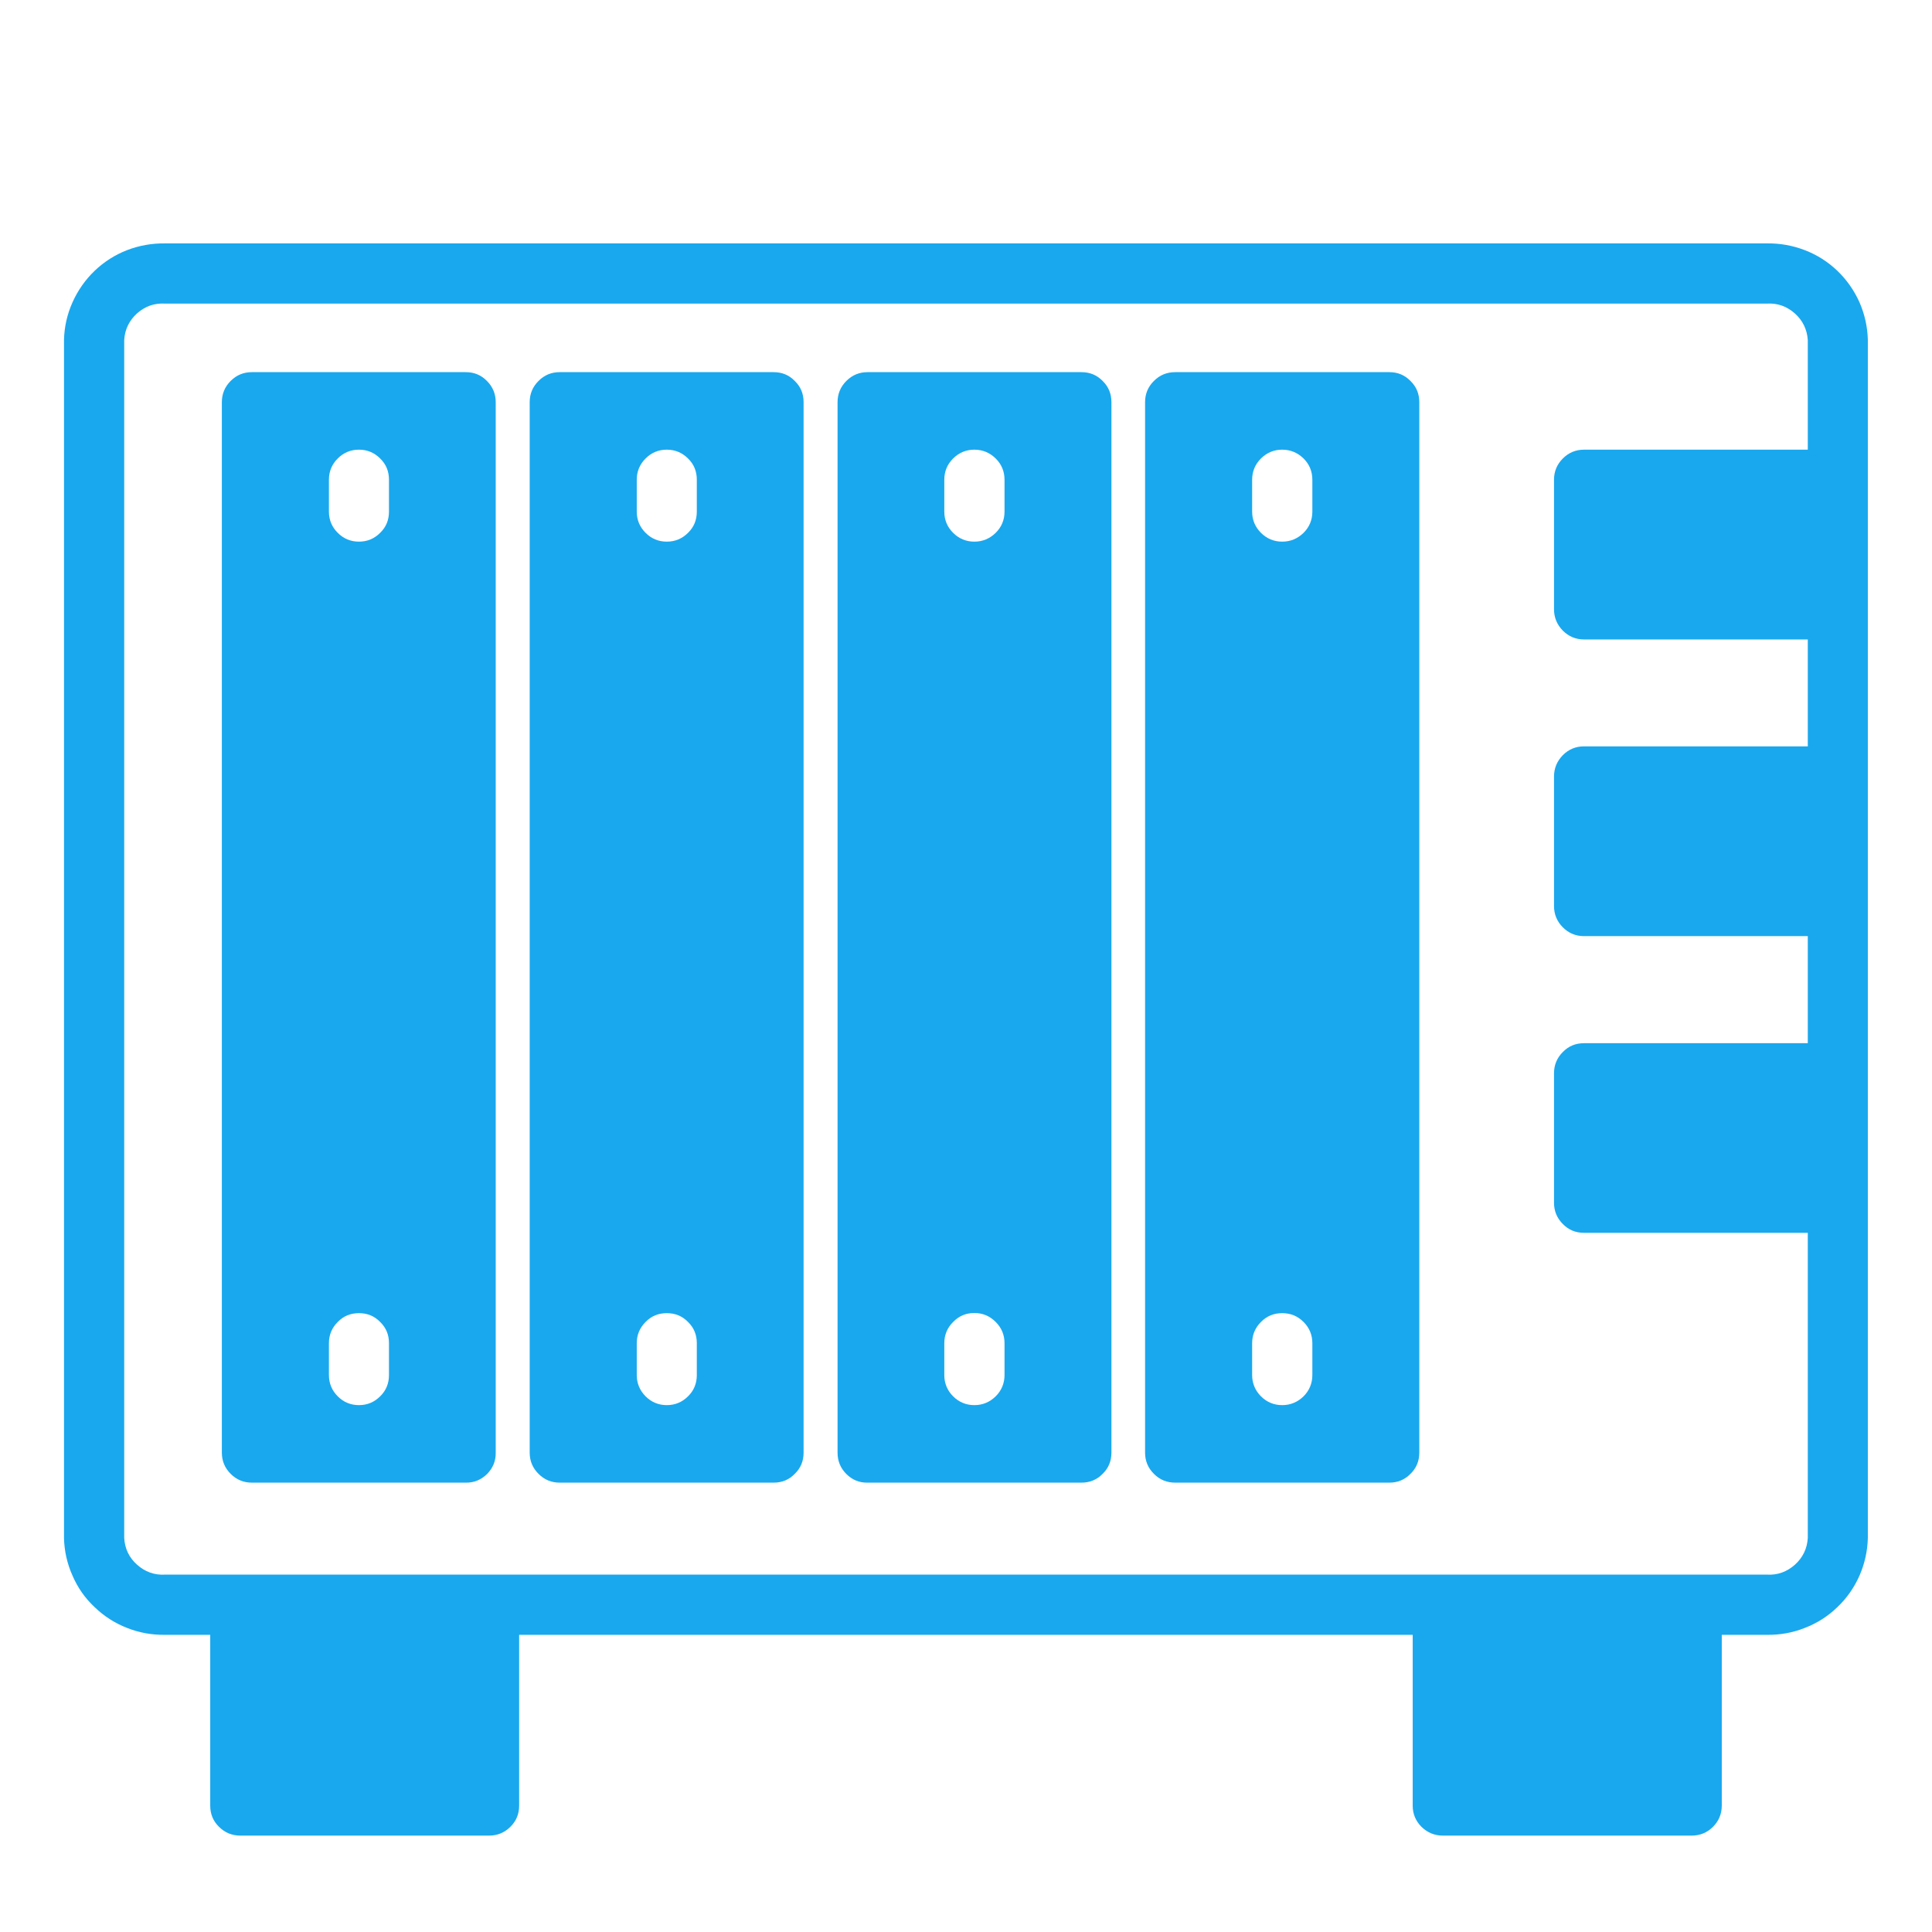
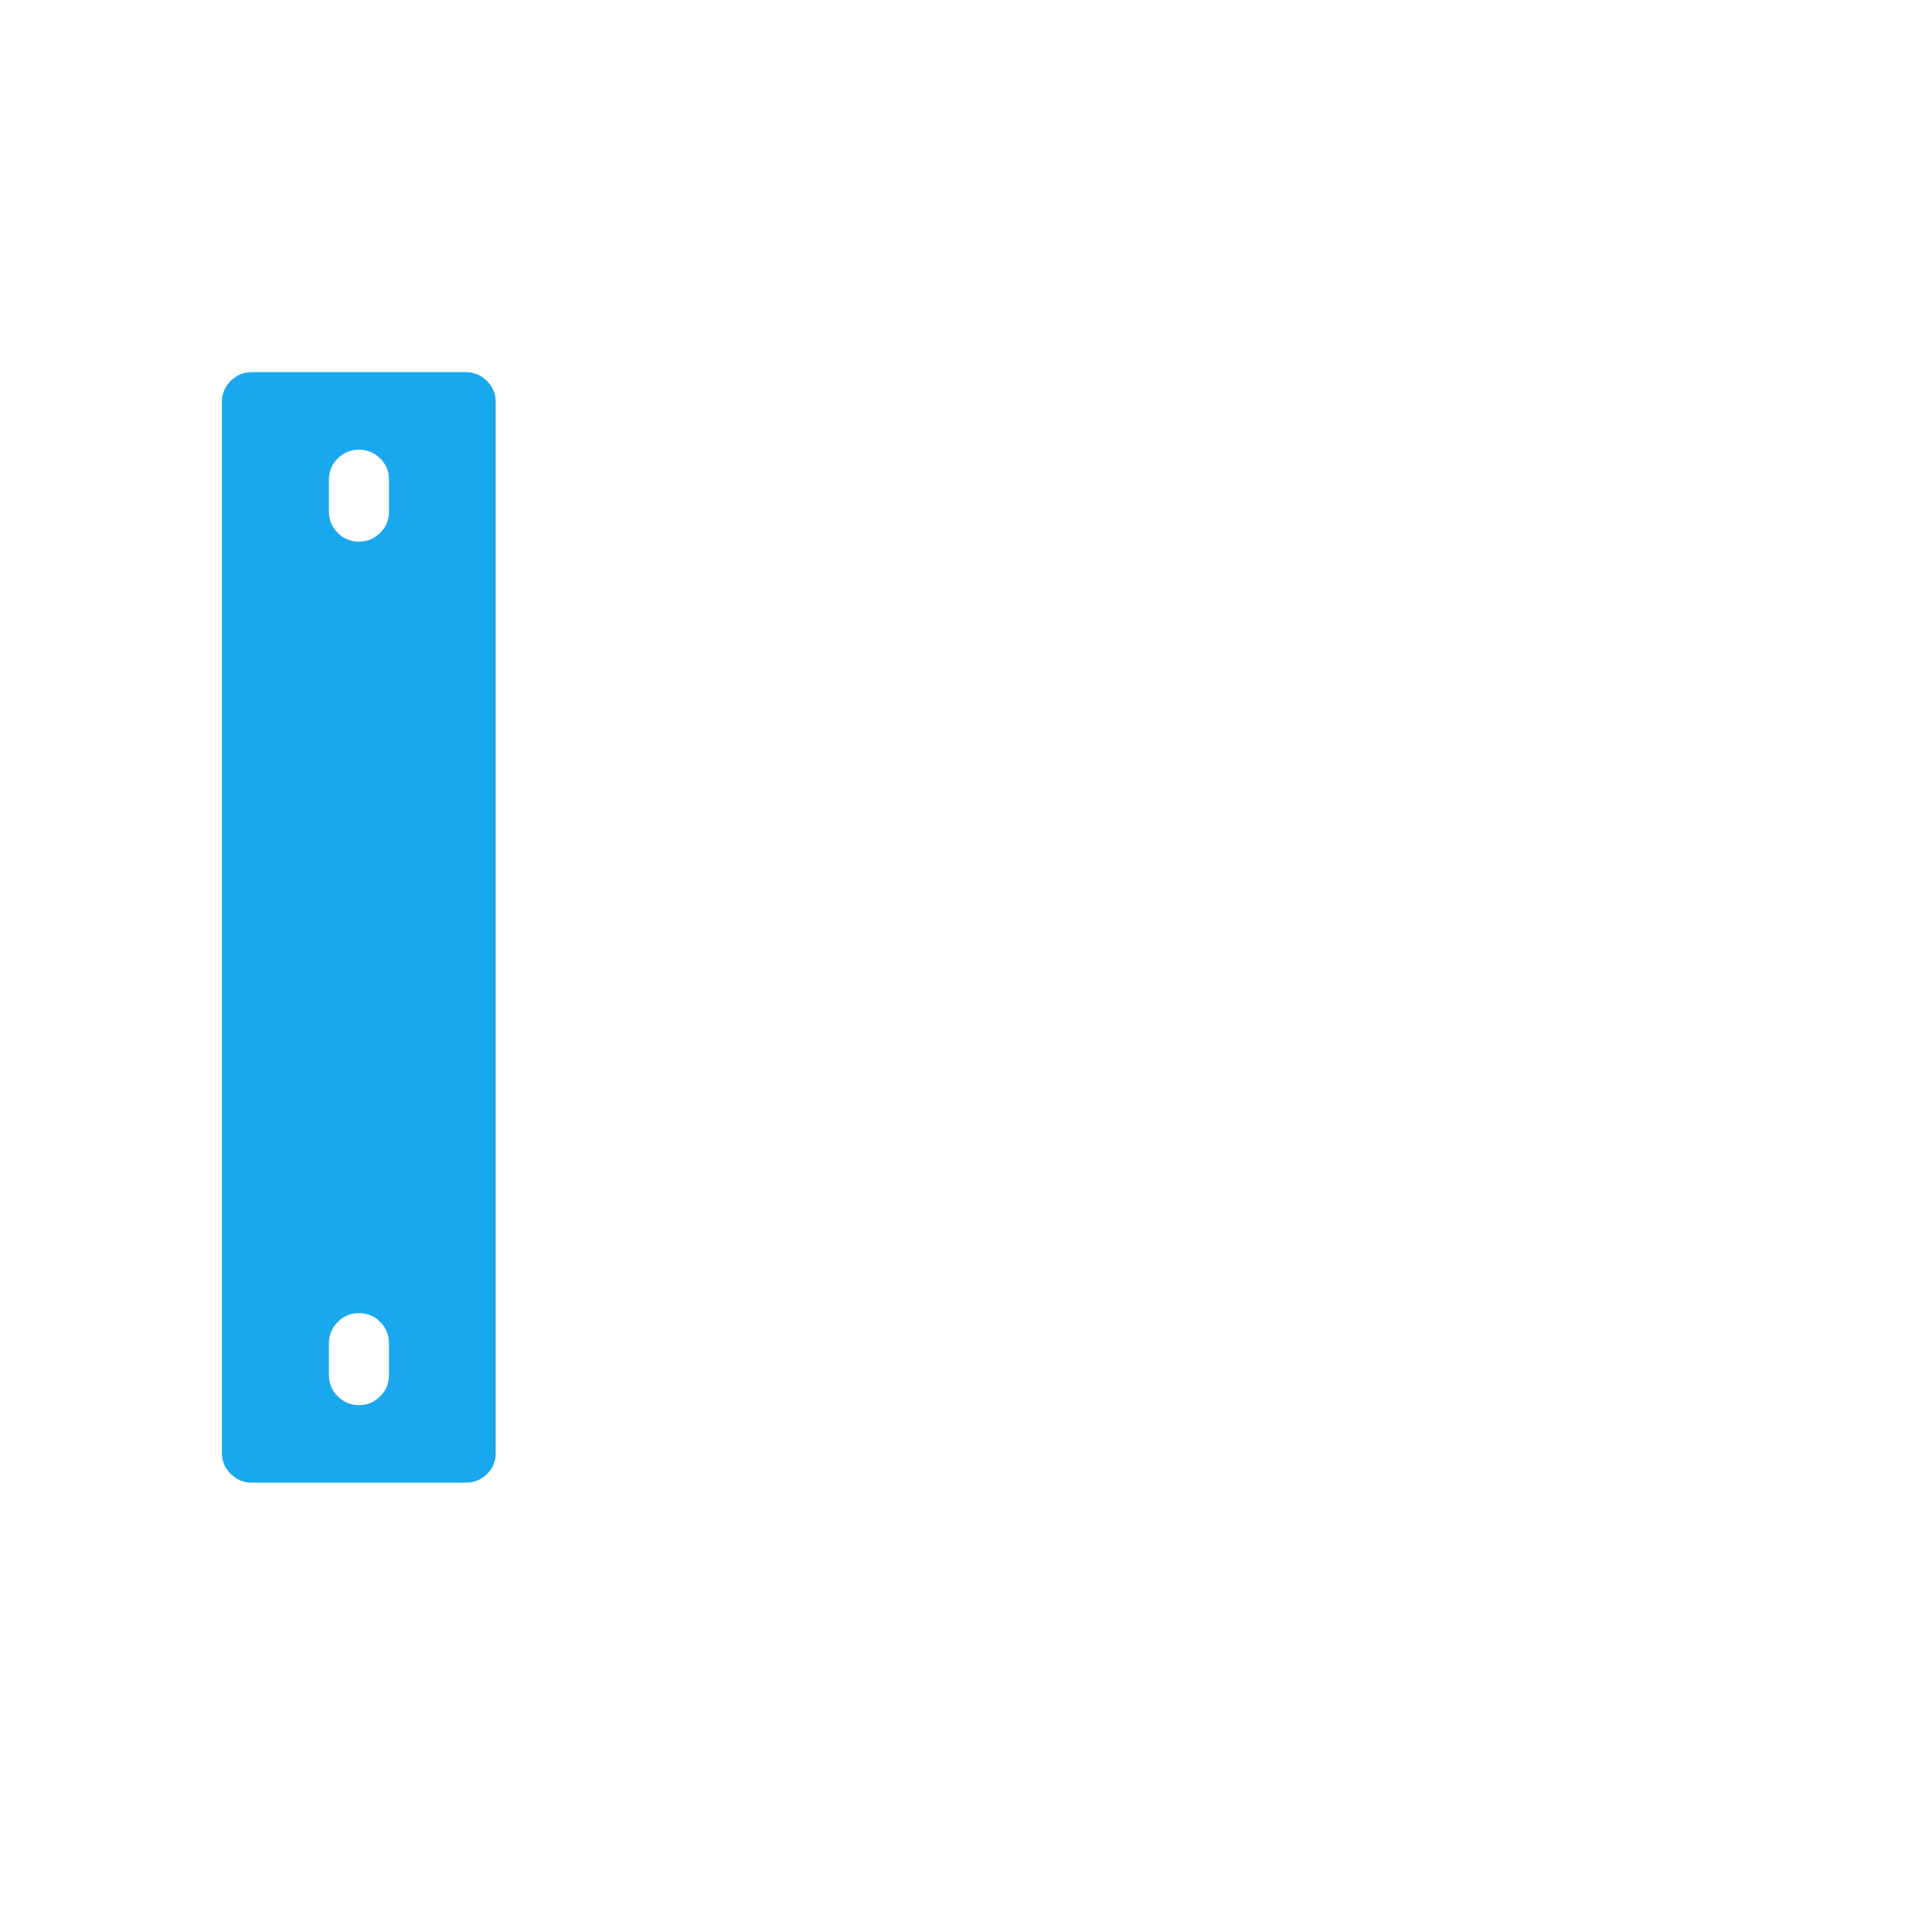
<svg xmlns="http://www.w3.org/2000/svg" width="64" zoomAndPan="magnify" viewBox="0 0 48 48" height="64" preserveAspectRatio="xMidYMid meet" version="1.0">
  <defs>
    <clipPath id="876e7a2187">
-       <path d="M 1.59 6.023 L 46.406 6.023 L 46.406 45.699 L 1.59 45.699 Z M 1.59 6.023 " clip-rule="nonzero" />
-     </clipPath>
+       </clipPath>
  </defs>
  <g clip-path="url(#876e7a2187)">
    <path fill="#19a8ee" d="M 43.898 6.047 L 4.102 6.047 C 3.777 6.043 3.461 6.098 3.156 6.215 C 2.855 6.332 2.586 6.504 2.352 6.727 C 2.117 6.953 1.934 7.215 1.801 7.512 C 1.668 7.809 1.598 8.121 1.59 8.445 L 1.59 38.211 C 1.598 38.535 1.668 38.848 1.801 39.145 C 1.93 39.445 2.113 39.707 2.352 39.93 C 2.586 40.156 2.855 40.328 3.156 40.445 C 3.461 40.566 3.773 40.621 4.102 40.617 L 5.223 40.617 L 5.223 44.859 C 5.223 45.066 5.293 45.242 5.441 45.387 C 5.586 45.531 5.762 45.605 5.969 45.605 L 12.152 45.605 C 12.359 45.605 12.535 45.531 12.68 45.387 C 12.828 45.242 12.898 45.066 12.898 44.859 L 12.898 40.617 L 35.098 40.617 L 35.098 44.859 C 35.098 45.066 35.172 45.242 35.316 45.387 C 35.465 45.531 35.641 45.605 35.844 45.605 L 42.031 45.605 C 42.238 45.605 42.414 45.531 42.559 45.387 C 42.703 45.242 42.777 45.066 42.777 44.859 L 42.777 40.617 L 43.898 40.617 C 44.223 40.621 44.539 40.566 44.84 40.445 C 45.145 40.328 45.414 40.156 45.648 39.93 C 45.883 39.707 46.066 39.445 46.199 39.145 C 46.328 38.848 46.398 38.535 46.406 38.211 L 46.406 8.445 C 46.398 8.121 46.328 7.809 46.199 7.512 C 46.066 7.215 45.883 6.953 45.648 6.727 C 45.414 6.504 45.145 6.332 44.84 6.215 C 44.535 6.098 44.223 6.043 43.898 6.047 Z M 44.914 11.172 L 39.355 11.172 C 39.148 11.172 38.973 11.246 38.828 11.391 C 38.684 11.535 38.609 11.711 38.609 11.918 L 38.609 15.137 C 38.609 15.344 38.684 15.52 38.828 15.668 C 38.973 15.812 39.148 15.887 39.355 15.887 L 44.914 15.887 L 44.914 18.543 L 39.355 18.543 C 39.148 18.543 38.973 18.617 38.828 18.762 C 38.684 18.91 38.609 19.086 38.609 19.293 L 38.609 22.512 C 38.609 22.715 38.684 22.895 38.828 23.039 C 38.973 23.184 39.148 23.258 39.355 23.258 L 44.914 23.258 L 44.914 25.918 L 39.355 25.918 C 39.148 25.918 38.973 25.988 38.828 26.137 C 38.684 26.281 38.609 26.457 38.609 26.664 L 38.609 29.883 C 38.609 30.09 38.684 30.266 38.828 30.41 C 38.973 30.559 39.148 30.629 39.355 30.629 L 44.914 30.629 L 44.914 38.211 C 44.898 38.477 44.789 38.699 44.594 38.875 C 44.395 39.051 44.164 39.137 43.898 39.121 L 4.102 39.121 C 3.836 39.137 3.602 39.051 3.406 38.875 C 3.207 38.699 3.102 38.477 3.086 38.211 L 3.086 8.445 C 3.102 8.184 3.211 7.961 3.406 7.785 C 3.605 7.609 3.836 7.527 4.102 7.543 L 43.898 7.543 C 44.16 7.527 44.391 7.609 44.59 7.785 C 44.789 7.961 44.895 8.184 44.914 8.445 Z M 44.914 11.172 " fill-opacity="1" fill-rule="nonzero" />
  </g>
  <path fill="#19a8ee" d="M 11.57 9.246 L 6.258 9.246 C 6.055 9.246 5.879 9.316 5.73 9.465 C 5.586 9.609 5.512 9.785 5.512 9.992 L 5.512 36.09 C 5.512 36.297 5.586 36.473 5.73 36.617 C 5.879 36.766 6.055 36.836 6.258 36.836 L 11.57 36.836 C 11.777 36.84 11.953 36.766 12.102 36.621 C 12.246 36.473 12.32 36.297 12.316 36.09 L 12.316 9.992 C 12.316 9.785 12.242 9.609 12.098 9.465 C 11.953 9.316 11.777 9.246 11.57 9.246 Z M 8.172 34.164 L 8.172 33.371 C 8.172 33.164 8.246 32.988 8.391 32.844 C 8.535 32.695 8.711 32.625 8.918 32.625 C 9.125 32.625 9.301 32.695 9.445 32.844 C 9.594 32.988 9.664 33.164 9.664 33.371 L 9.664 34.164 C 9.664 34.367 9.594 34.547 9.445 34.691 C 9.301 34.836 9.125 34.91 8.918 34.91 C 8.711 34.91 8.535 34.836 8.391 34.691 C 8.246 34.547 8.172 34.367 8.172 34.164 Z M 9.664 12.711 C 9.664 12.918 9.594 13.094 9.445 13.238 C 9.301 13.383 9.125 13.457 8.918 13.457 C 8.711 13.457 8.535 13.383 8.391 13.238 C 8.246 13.094 8.172 12.918 8.172 12.711 L 8.172 11.918 C 8.172 11.711 8.246 11.535 8.391 11.391 C 8.535 11.246 8.711 11.172 8.918 11.172 C 9.125 11.172 9.301 11.246 9.445 11.391 C 9.594 11.535 9.664 11.711 9.664 11.918 Z M 9.664 12.711 " fill-opacity="1" fill-rule="nonzero" />
-   <path fill="#19a8ee" d="M 19.219 9.246 L 13.906 9.246 C 13.703 9.246 13.527 9.316 13.379 9.465 C 13.234 9.609 13.16 9.785 13.16 9.992 L 13.16 36.09 C 13.16 36.297 13.234 36.473 13.379 36.617 C 13.527 36.766 13.703 36.836 13.906 36.836 L 19.219 36.836 C 19.426 36.836 19.602 36.766 19.746 36.617 C 19.895 36.473 19.965 36.297 19.965 36.09 L 19.965 9.992 C 19.965 9.785 19.895 9.609 19.746 9.465 C 19.602 9.316 19.426 9.246 19.219 9.246 Z M 15.82 34.164 L 15.82 33.371 C 15.82 33.164 15.895 32.988 16.039 32.844 C 16.184 32.695 16.359 32.625 16.566 32.625 C 16.773 32.625 16.949 32.695 17.094 32.844 C 17.242 32.988 17.312 33.164 17.312 33.371 L 17.312 34.164 C 17.312 34.367 17.242 34.547 17.094 34.691 C 16.949 34.836 16.773 34.91 16.566 34.91 C 16.359 34.91 16.184 34.836 16.039 34.691 C 15.895 34.547 15.82 34.367 15.82 34.164 Z M 17.312 12.711 C 17.312 12.918 17.242 13.094 17.094 13.238 C 16.949 13.383 16.773 13.457 16.566 13.457 C 16.359 13.457 16.184 13.383 16.039 13.238 C 15.895 13.094 15.82 12.918 15.82 12.711 L 15.82 11.918 C 15.82 11.711 15.895 11.535 16.039 11.391 C 16.184 11.246 16.359 11.172 16.566 11.172 C 16.773 11.172 16.949 11.246 17.094 11.391 C 17.242 11.535 17.312 11.711 17.312 11.918 Z M 17.312 12.711 " fill-opacity="1" fill-rule="nonzero" />
-   <path fill="#19a8ee" d="M 26.867 9.246 L 21.555 9.246 C 21.352 9.246 21.176 9.316 21.027 9.465 C 20.883 9.609 20.809 9.785 20.809 9.992 L 20.809 36.09 C 20.809 36.297 20.879 36.473 21.027 36.621 C 21.172 36.766 21.348 36.84 21.555 36.836 L 26.867 36.836 C 27.074 36.836 27.25 36.766 27.395 36.617 C 27.543 36.473 27.613 36.297 27.613 36.09 L 27.613 9.992 C 27.613 9.785 27.543 9.609 27.395 9.465 C 27.25 9.316 27.074 9.246 26.867 9.246 Z M 23.461 34.164 L 23.461 33.371 C 23.461 33.164 23.535 32.988 23.68 32.844 C 23.824 32.695 24 32.621 24.207 32.621 C 24.414 32.621 24.59 32.695 24.738 32.844 C 24.883 32.988 24.957 33.164 24.957 33.371 L 24.957 34.164 C 24.957 34.367 24.883 34.547 24.738 34.691 C 24.59 34.836 24.414 34.91 24.207 34.91 C 24.004 34.91 23.824 34.836 23.68 34.691 C 23.535 34.547 23.461 34.367 23.461 34.164 Z M 24.957 12.711 C 24.957 12.918 24.883 13.094 24.738 13.238 C 24.59 13.383 24.414 13.457 24.207 13.457 C 24.004 13.457 23.824 13.383 23.68 13.238 C 23.535 13.094 23.461 12.918 23.461 12.711 L 23.461 11.918 C 23.461 11.711 23.535 11.535 23.68 11.391 C 23.824 11.246 24.004 11.172 24.207 11.172 C 24.414 11.172 24.59 11.246 24.738 11.391 C 24.883 11.535 24.957 11.711 24.957 11.918 Z M 24.957 12.711 " fill-opacity="1" fill-rule="nonzero" />
-   <path fill="#19a8ee" d="M 34.516 9.246 L 29.199 9.246 C 28.992 9.246 28.816 9.316 28.668 9.465 C 28.523 9.609 28.449 9.785 28.449 9.992 L 28.449 36.09 C 28.449 36.297 28.523 36.473 28.668 36.617 C 28.816 36.766 28.992 36.836 29.199 36.836 L 34.516 36.836 C 34.723 36.836 34.898 36.766 35.043 36.617 C 35.191 36.473 35.262 36.297 35.262 36.09 L 35.262 9.992 C 35.262 9.785 35.191 9.609 35.043 9.465 C 34.898 9.316 34.723 9.246 34.516 9.246 Z M 31.109 34.164 L 31.109 33.371 C 31.109 33.164 31.184 32.988 31.328 32.844 C 31.473 32.695 31.652 32.625 31.855 32.625 C 32.062 32.625 32.238 32.695 32.387 32.844 C 32.531 32.988 32.605 33.164 32.605 33.371 L 32.605 34.164 C 32.605 34.367 32.531 34.547 32.387 34.691 C 32.238 34.836 32.062 34.91 31.855 34.91 C 31.652 34.91 31.473 34.836 31.328 34.691 C 31.184 34.547 31.109 34.367 31.109 34.164 Z M 32.605 12.711 C 32.605 12.918 32.531 13.094 32.387 13.238 C 32.238 13.383 32.062 13.457 31.855 13.457 C 31.652 13.457 31.473 13.383 31.328 13.238 C 31.184 13.094 31.109 12.918 31.109 12.711 L 31.109 11.918 C 31.109 11.711 31.184 11.535 31.328 11.391 C 31.473 11.246 31.652 11.172 31.855 11.172 C 32.062 11.172 32.238 11.246 32.387 11.391 C 32.531 11.535 32.605 11.711 32.605 11.918 Z M 32.605 12.711 " fill-opacity="1" fill-rule="nonzero" />
</svg>